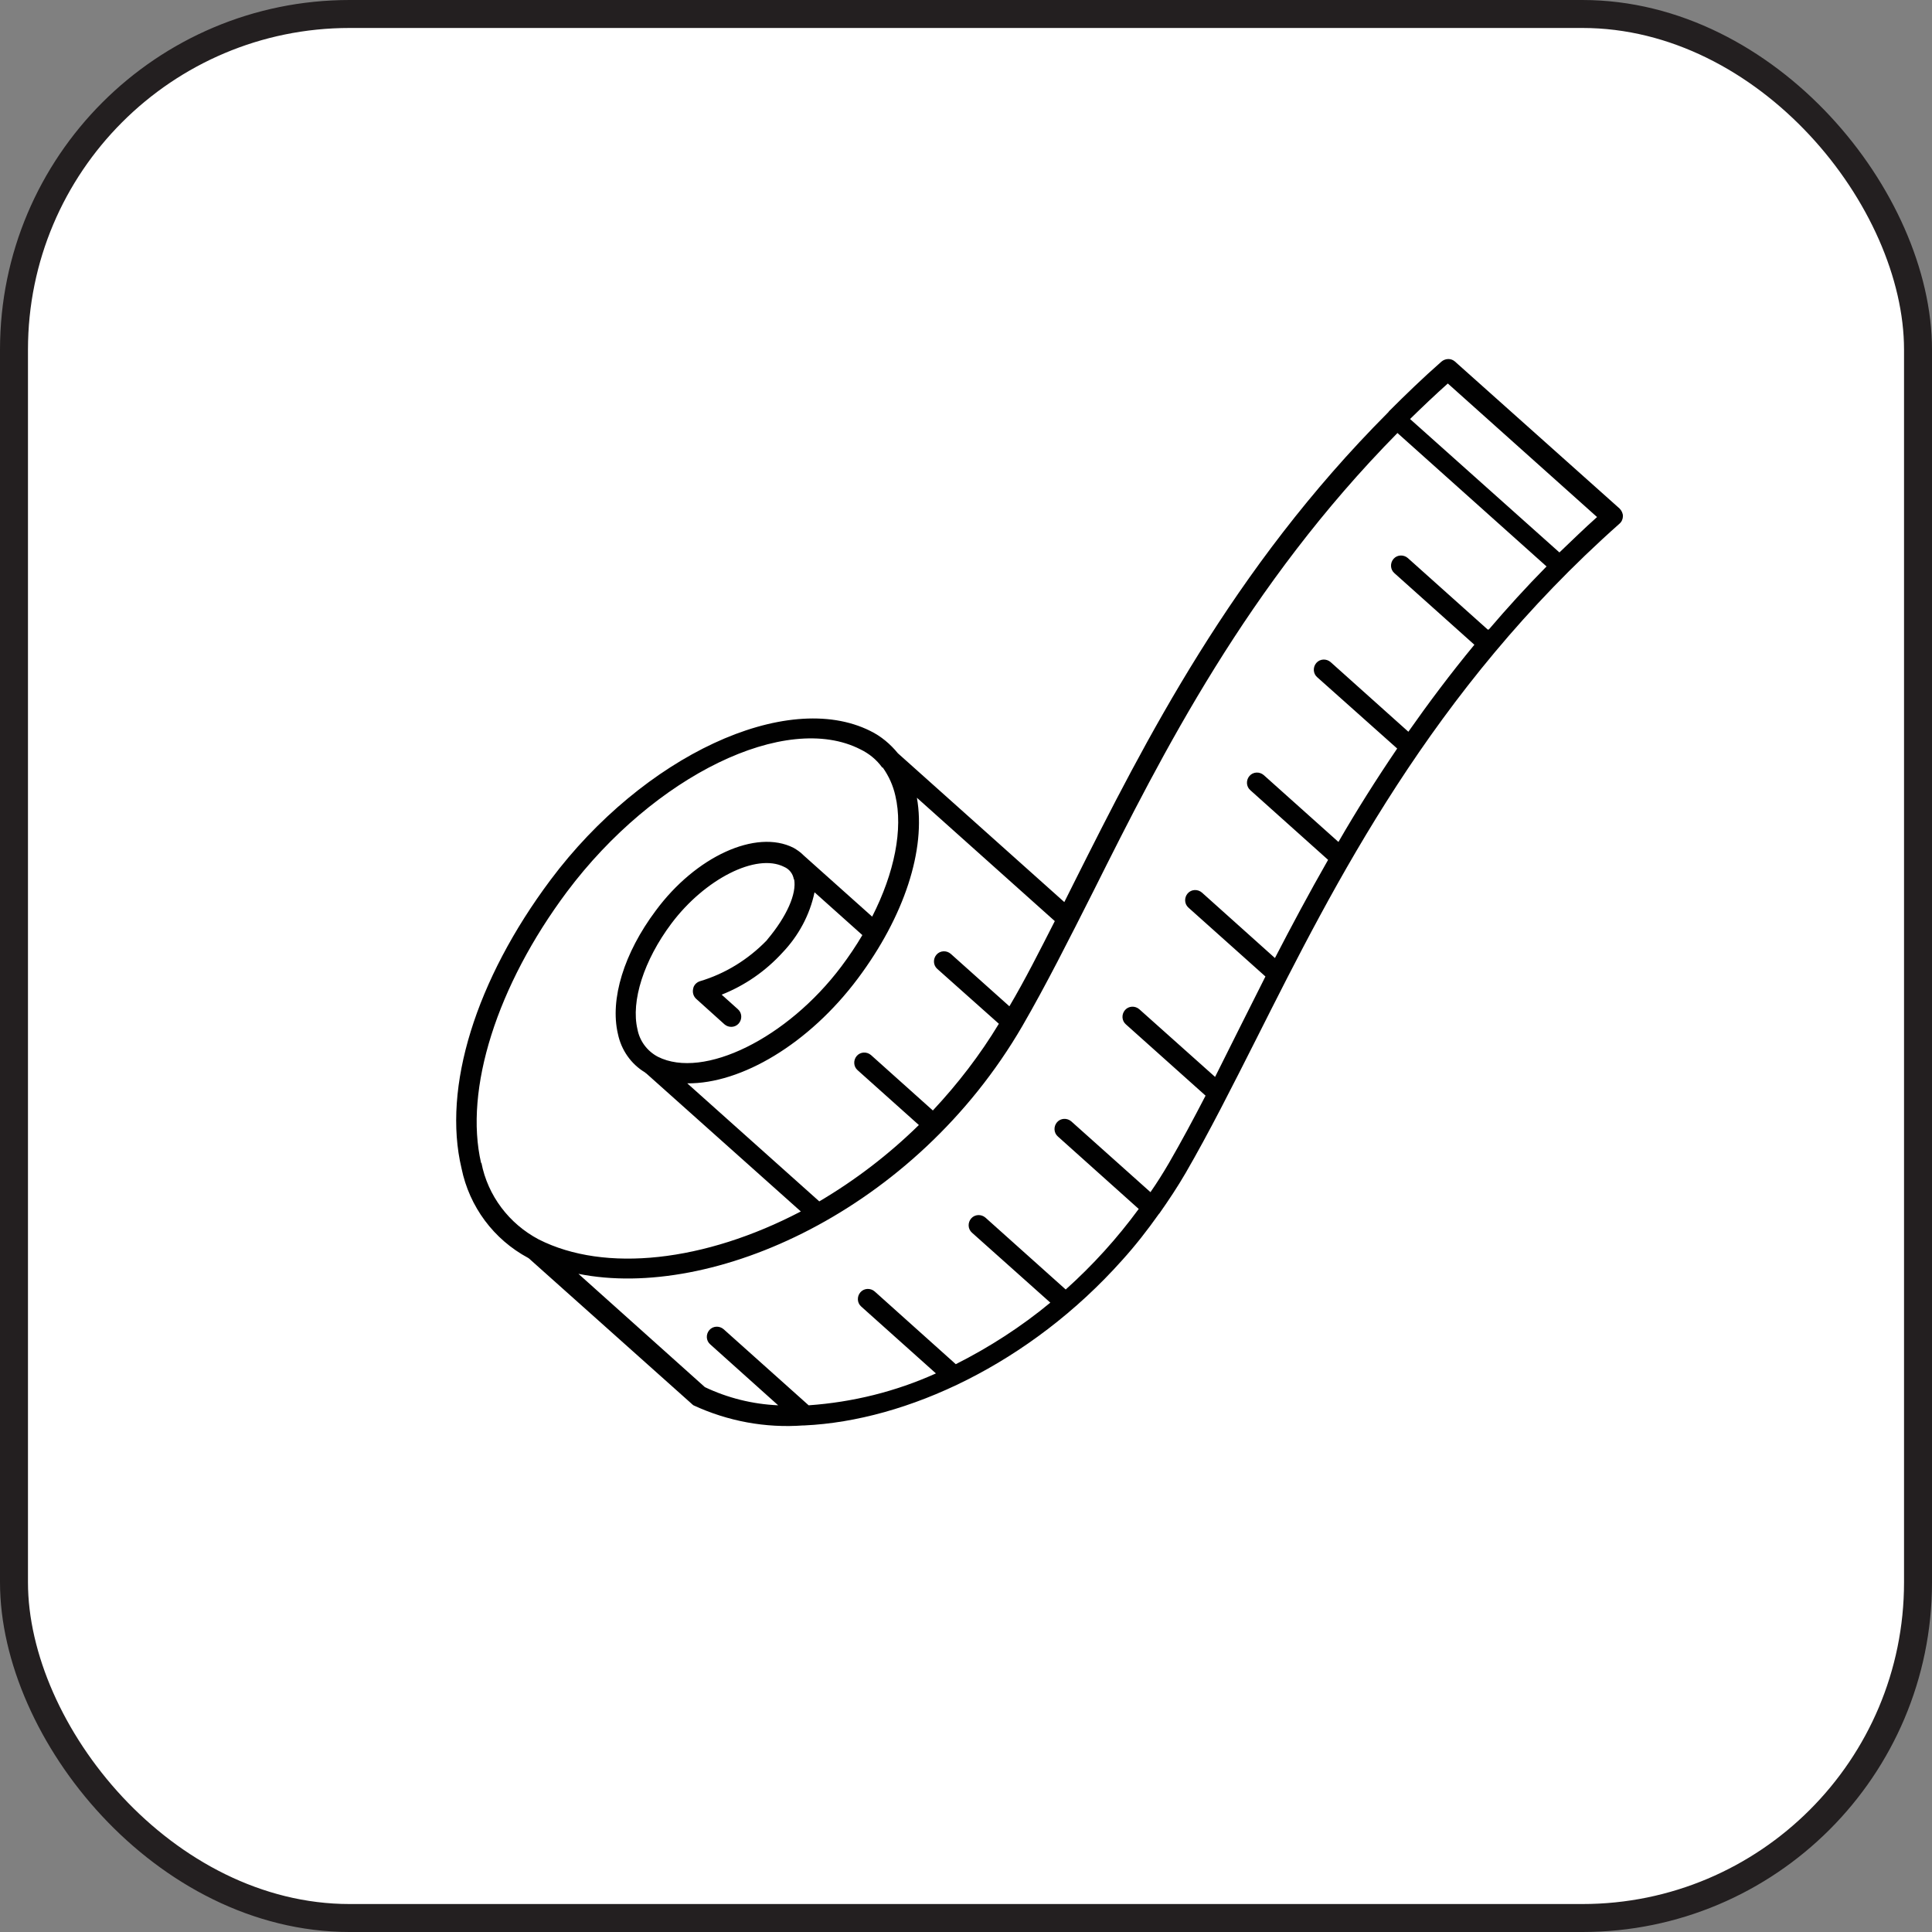
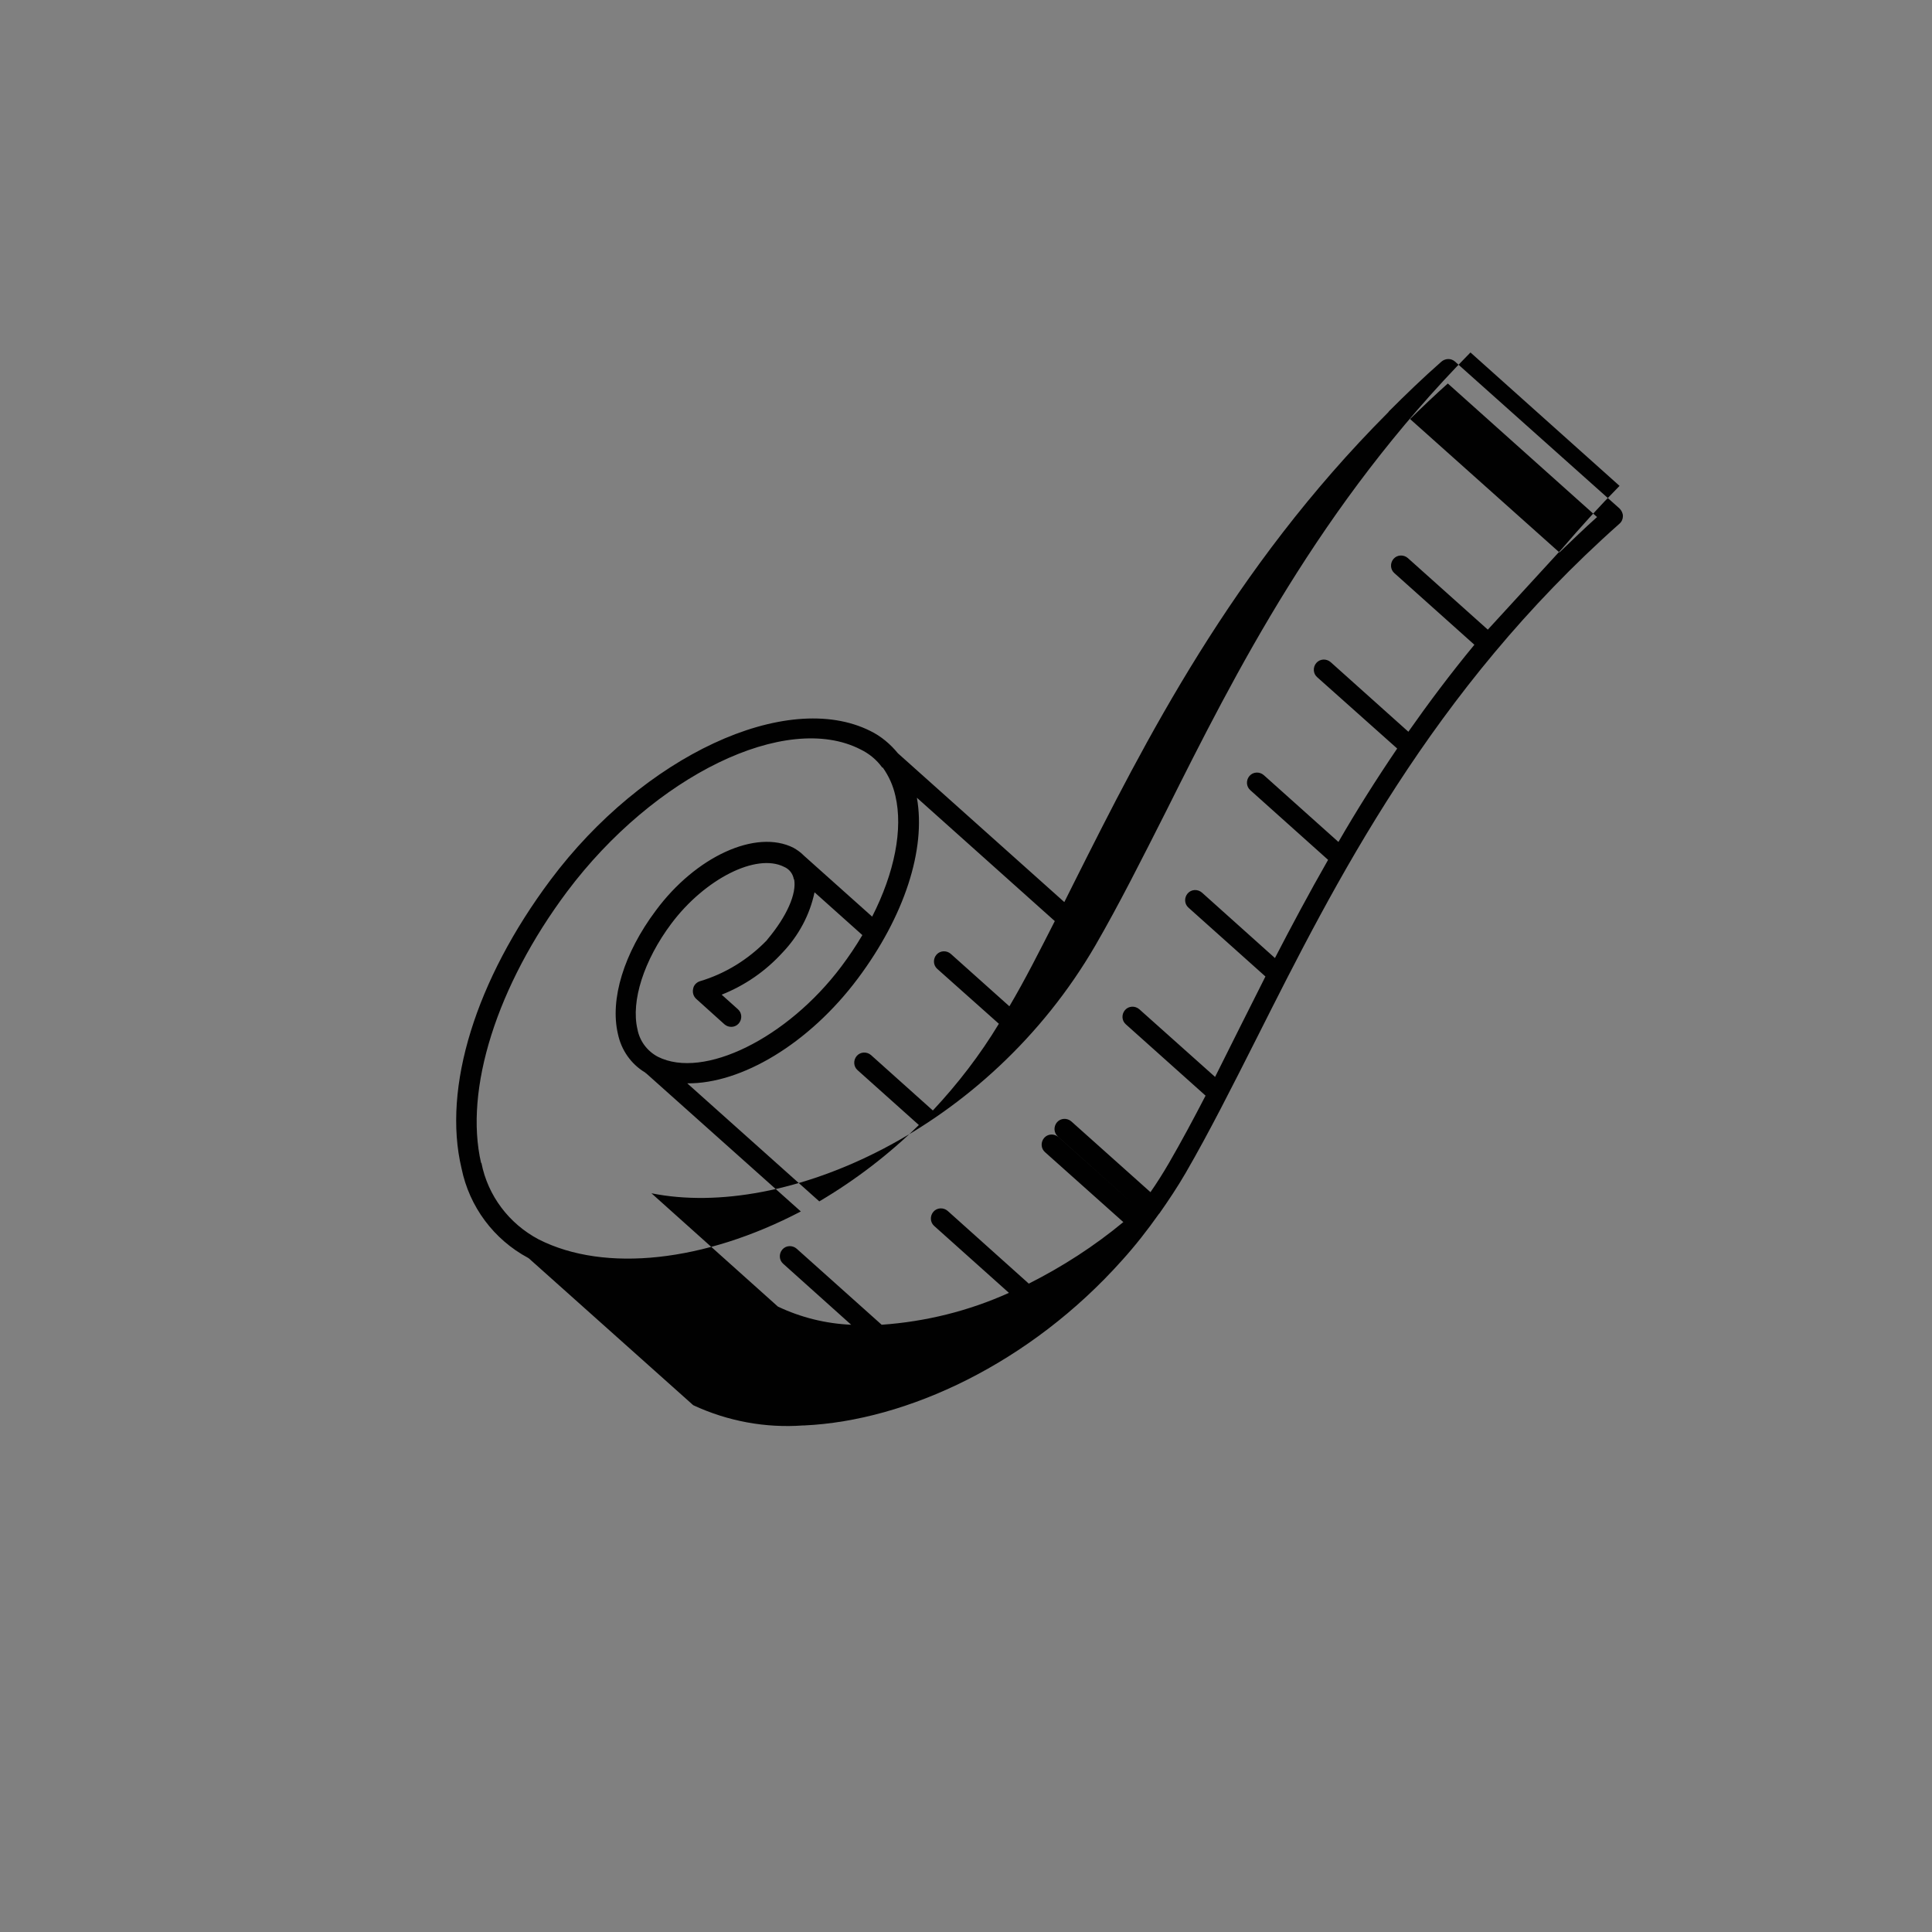
<svg xmlns="http://www.w3.org/2000/svg" id="Layer_2" viewBox="0 0 69.07 69.07">
  <rect x="0" y="0" width="69.07" height="69.07" fill="#808080" stroke="none" />
  <defs>
    <style>.cls-1{fill:#fff;stroke:#231f20;stroke-miterlimit:10;}.cls-2{fill:#010101;}</style>
  </defs>
  <g id="Layer_1-2">
-     <rect class="cls-1" x=".5" y=".5" width="68.07" height="68.07" rx="12" ry="12" />
-     <path class="cls-2" d="m51.53,12.93c-.66.58-1.27,1.17-1.87,1.77l-.03.04-.02.02c-5.57,5.59-8.67,11.73-11.2,16.77l-.36.72-5.95-5.32c-.27-.33-.6-.61-.99-.8-2.99-1.49-8.11.89-11.43,5.33-2.67,3.57-3.87,7.42-3.18,10.31.28,1.37,1.15,2.54,2.38,3.2l.03.02,5.81,5.19s.04.04.07.06c1.23.57,2.58.82,3.93.72h.04c3.66-.17,8.06-2.21,11.36-5.91.47-.52.9-1.07,1.31-1.65l.02-.02c.33-.47.65-.95.94-1.45.84-1.45,1.66-3.08,2.54-4.82,2.79-5.54,6.25-12.43,12.97-18.39.08-.07.12-.17.12-.27,0-.1-.05-.2-.12-.27l-5.88-5.25c-.14-.13-.35-.12-.49,0Zm-15.45,23.04l-2.09-1.87c-.15-.13-.38-.12-.51.03s-.12.38.03.51l2.2,1.96c-.67,1.11-1.47,2.15-2.36,3.1l-2.21-1.98c-.15-.13-.38-.12-.51.03s-.12.38.03.51l2.19,1.96c-1.07,1.05-2.27,1.97-3.56,2.73l-4.72-4.22c1.93.02,4.35-1.41,6.1-3.75,1.66-2.22,2.44-4.61,2.11-6.46l4.93,4.41c-.55,1.08-1.07,2.11-1.62,3.04Zm-7.69-4.54c.1.52-.27,1.34-.95,2.15l-.03.04c-.66.68-1.48,1.19-2.39,1.46-.12.04-.22.14-.24.27-.03.13.01.27.11.36l1.01.91c.15.13.38.12.51-.03.13-.15.12-.38-.03-.51l-.58-.52c.83-.33,1.57-.84,2.18-1.51.57-.6.97-1.34,1.14-2.15l1.71,1.53c-.23.39-.48.76-.75,1.12-1.93,2.57-4.93,4.05-6.56,3.23-.38-.2-.65-.56-.73-.98-.24-1.01.23-2.47,1.21-3.78,1.2-1.6,3.04-2.53,4.03-2.03.19.08.32.25.35.45h0Zm-11.19,10.15c-.61-2.63.56-6.34,3.07-9.7,3.12-4.16,7.83-6.45,10.49-5.09.31.15.58.37.78.65h.02c.22.31.37.65.45,1.01.28,1.19-.03,2.75-.83,4.32l-2.45-2.19-.02-.02c-.1-.1-.22-.18-.34-.25-1.34-.68-3.5.31-4.93,2.25-1.13,1.51-1.64,3.16-1.35,4.4.12.58.47,1.08.97,1.38.01.01.03.03.05.04l5.52,4.93c-3.44,1.8-7,2.2-9.37,1-1.06-.56-1.82-1.56-2.05-2.74Zm35.99-19.07l-2.86-2.56c-.15-.13-.38-.12-.51.03s-.12.38.03.51l2.86,2.56c-.85,1.03-1.63,2.07-2.36,3.11l-2.78-2.49c-.15-.13-.38-.12-.51.03s-.12.38.03.51l2.86,2.55c-.76,1.12-1.46,2.23-2.1,3.34l-2.67-2.39c-.15-.13-.38-.12-.51.03s-.12.38.03.51l2.78,2.49c-.68,1.19-1.31,2.37-1.9,3.51l-2.61-2.34c-.15-.13-.38-.12-.51.03s-.12.38.03.51l2.75,2.46-.95,1.89-.85,1.7-2.71-2.42c-.15-.13-.38-.12-.51.03s-.12.38.03.51l2.85,2.55c-.44.85-.87,1.65-1.31,2.41-.21.36-.43.71-.66,1.04l-2.83-2.53c-.15-.13-.38-.12-.51.03s-.12.38.03.51l2.89,2.59c-.77,1.05-1.64,2.01-2.61,2.88l-2.87-2.57c-.15-.13-.38-.12-.51.03s-.12.38.03.51l2.8,2.5c-1.04.86-2.17,1.59-3.38,2.2l-2.9-2.6c-.15-.13-.38-.12-.51.03s-.12.38.03.51l2.67,2.39c-1.44.65-2.98,1.03-4.55,1.14l-3.04-2.72c-.15-.13-.38-.12-.51.03s-.12.38.03.51l2.43,2.18c-.91-.04-1.8-.26-2.62-.65l-4.52-4.05c4.78.96,12.03-2.25,15.87-8.86.84-1.45,1.66-3.08,2.54-4.82,2.47-4.94,5.5-10.93,10.87-16.38l5.33,4.77c-.73.74-1.41,1.49-2.06,2.25h0Zm3.91-4.03c-.47.42-.91.85-1.35,1.27l-5.34-4.77c.44-.43.88-.85,1.35-1.27l5.33,4.77Z" />
+     <path class="cls-2" d="m51.53,12.93c-.66.58-1.27,1.17-1.87,1.77l-.03.04-.02.02c-5.57,5.59-8.67,11.73-11.2,16.77l-.36.72-5.95-5.32c-.27-.33-.6-.61-.99-.8-2.99-1.49-8.11.89-11.43,5.33-2.67,3.57-3.87,7.42-3.18,10.31.28,1.37,1.15,2.54,2.38,3.2l.03.02,5.81,5.19s.04.04.07.06c1.23.57,2.58.82,3.93.72h.04c3.66-.17,8.06-2.21,11.36-5.91.47-.52.9-1.07,1.31-1.65l.02-.02c.33-.47.65-.95.94-1.45.84-1.45,1.66-3.08,2.54-4.82,2.79-5.54,6.25-12.43,12.97-18.39.08-.07.12-.17.12-.27,0-.1-.05-.2-.12-.27l-5.88-5.25c-.14-.13-.35-.12-.49,0Zm-15.45,23.04l-2.09-1.87c-.15-.13-.38-.12-.51.03s-.12.38.03.51l2.2,1.96c-.67,1.11-1.47,2.15-2.36,3.1l-2.21-1.98c-.15-.13-.38-.12-.51.03s-.12.38.03.51l2.19,1.96c-1.07,1.05-2.27,1.97-3.56,2.73l-4.72-4.22c1.93.02,4.35-1.41,6.1-3.75,1.66-2.22,2.44-4.61,2.11-6.46l4.93,4.41c-.55,1.08-1.07,2.11-1.62,3.04Zm-7.69-4.54c.1.52-.27,1.34-.95,2.15l-.03.04c-.66.68-1.48,1.19-2.39,1.46-.12.04-.22.14-.24.27-.03.13.01.27.11.36l1.01.91c.15.13.38.12.51-.03.13-.15.12-.38-.03-.51l-.58-.52c.83-.33,1.57-.84,2.18-1.51.57-.6.97-1.34,1.14-2.15l1.71,1.53c-.23.39-.48.76-.75,1.12-1.93,2.57-4.93,4.05-6.56,3.23-.38-.2-.65-.56-.73-.98-.24-1.01.23-2.47,1.21-3.78,1.2-1.6,3.04-2.53,4.03-2.03.19.08.32.25.35.45h0Zm-11.19,10.15c-.61-2.63.56-6.34,3.07-9.7,3.12-4.16,7.83-6.45,10.49-5.09.31.15.58.37.78.65h.02c.22.31.37.65.45,1.01.28,1.19-.03,2.75-.83,4.32l-2.45-2.19-.02-.02c-.1-.1-.22-.18-.34-.25-1.34-.68-3.5.31-4.93,2.25-1.13,1.51-1.64,3.16-1.35,4.4.12.58.47,1.08.97,1.38.01.01.03.03.05.04l5.52,4.93c-3.44,1.8-7,2.2-9.37,1-1.06-.56-1.82-1.56-2.05-2.74Zm35.99-19.07l-2.86-2.56c-.15-.13-.38-.12-.51.03s-.12.38.03.51l2.86,2.56c-.85,1.03-1.63,2.07-2.36,3.11l-2.78-2.49c-.15-.13-.38-.12-.51.03s-.12.38.03.51l2.86,2.55c-.76,1.12-1.46,2.23-2.1,3.34l-2.67-2.39c-.15-.13-.38-.12-.51.03s-.12.38.03.51l2.78,2.49c-.68,1.19-1.31,2.37-1.9,3.51l-2.61-2.34c-.15-.13-.38-.12-.51.03s-.12.38.03.51l2.75,2.46-.95,1.89-.85,1.7-2.71-2.42c-.15-.13-.38-.12-.51.03s-.12.38.03.51l2.85,2.55c-.44.85-.87,1.65-1.31,2.41-.21.36-.43.71-.66,1.04l-2.83-2.53c-.15-.13-.38-.12-.51.03s-.12.38.03.51l2.89,2.59l-2.87-2.57c-.15-.13-.38-.12-.51.03s-.12.38.03.51l2.8,2.5c-1.04.86-2.17,1.59-3.38,2.2l-2.9-2.6c-.15-.13-.38-.12-.51.03s-.12.38.03.51l2.67,2.39c-1.44.65-2.98,1.03-4.55,1.14l-3.04-2.72c-.15-.13-.38-.12-.51.03s-.12.38.03.51l2.43,2.18c-.91-.04-1.8-.26-2.62-.65l-4.52-4.05c4.78.96,12.03-2.25,15.87-8.86.84-1.45,1.66-3.08,2.54-4.82,2.47-4.94,5.5-10.93,10.87-16.38l5.33,4.77c-.73.74-1.41,1.49-2.06,2.25h0Zm3.91-4.03c-.47.42-.91.85-1.35,1.27l-5.34-4.77c.44-.43.88-.85,1.35-1.27l5.33,4.77Z" />
  </g>
</svg>